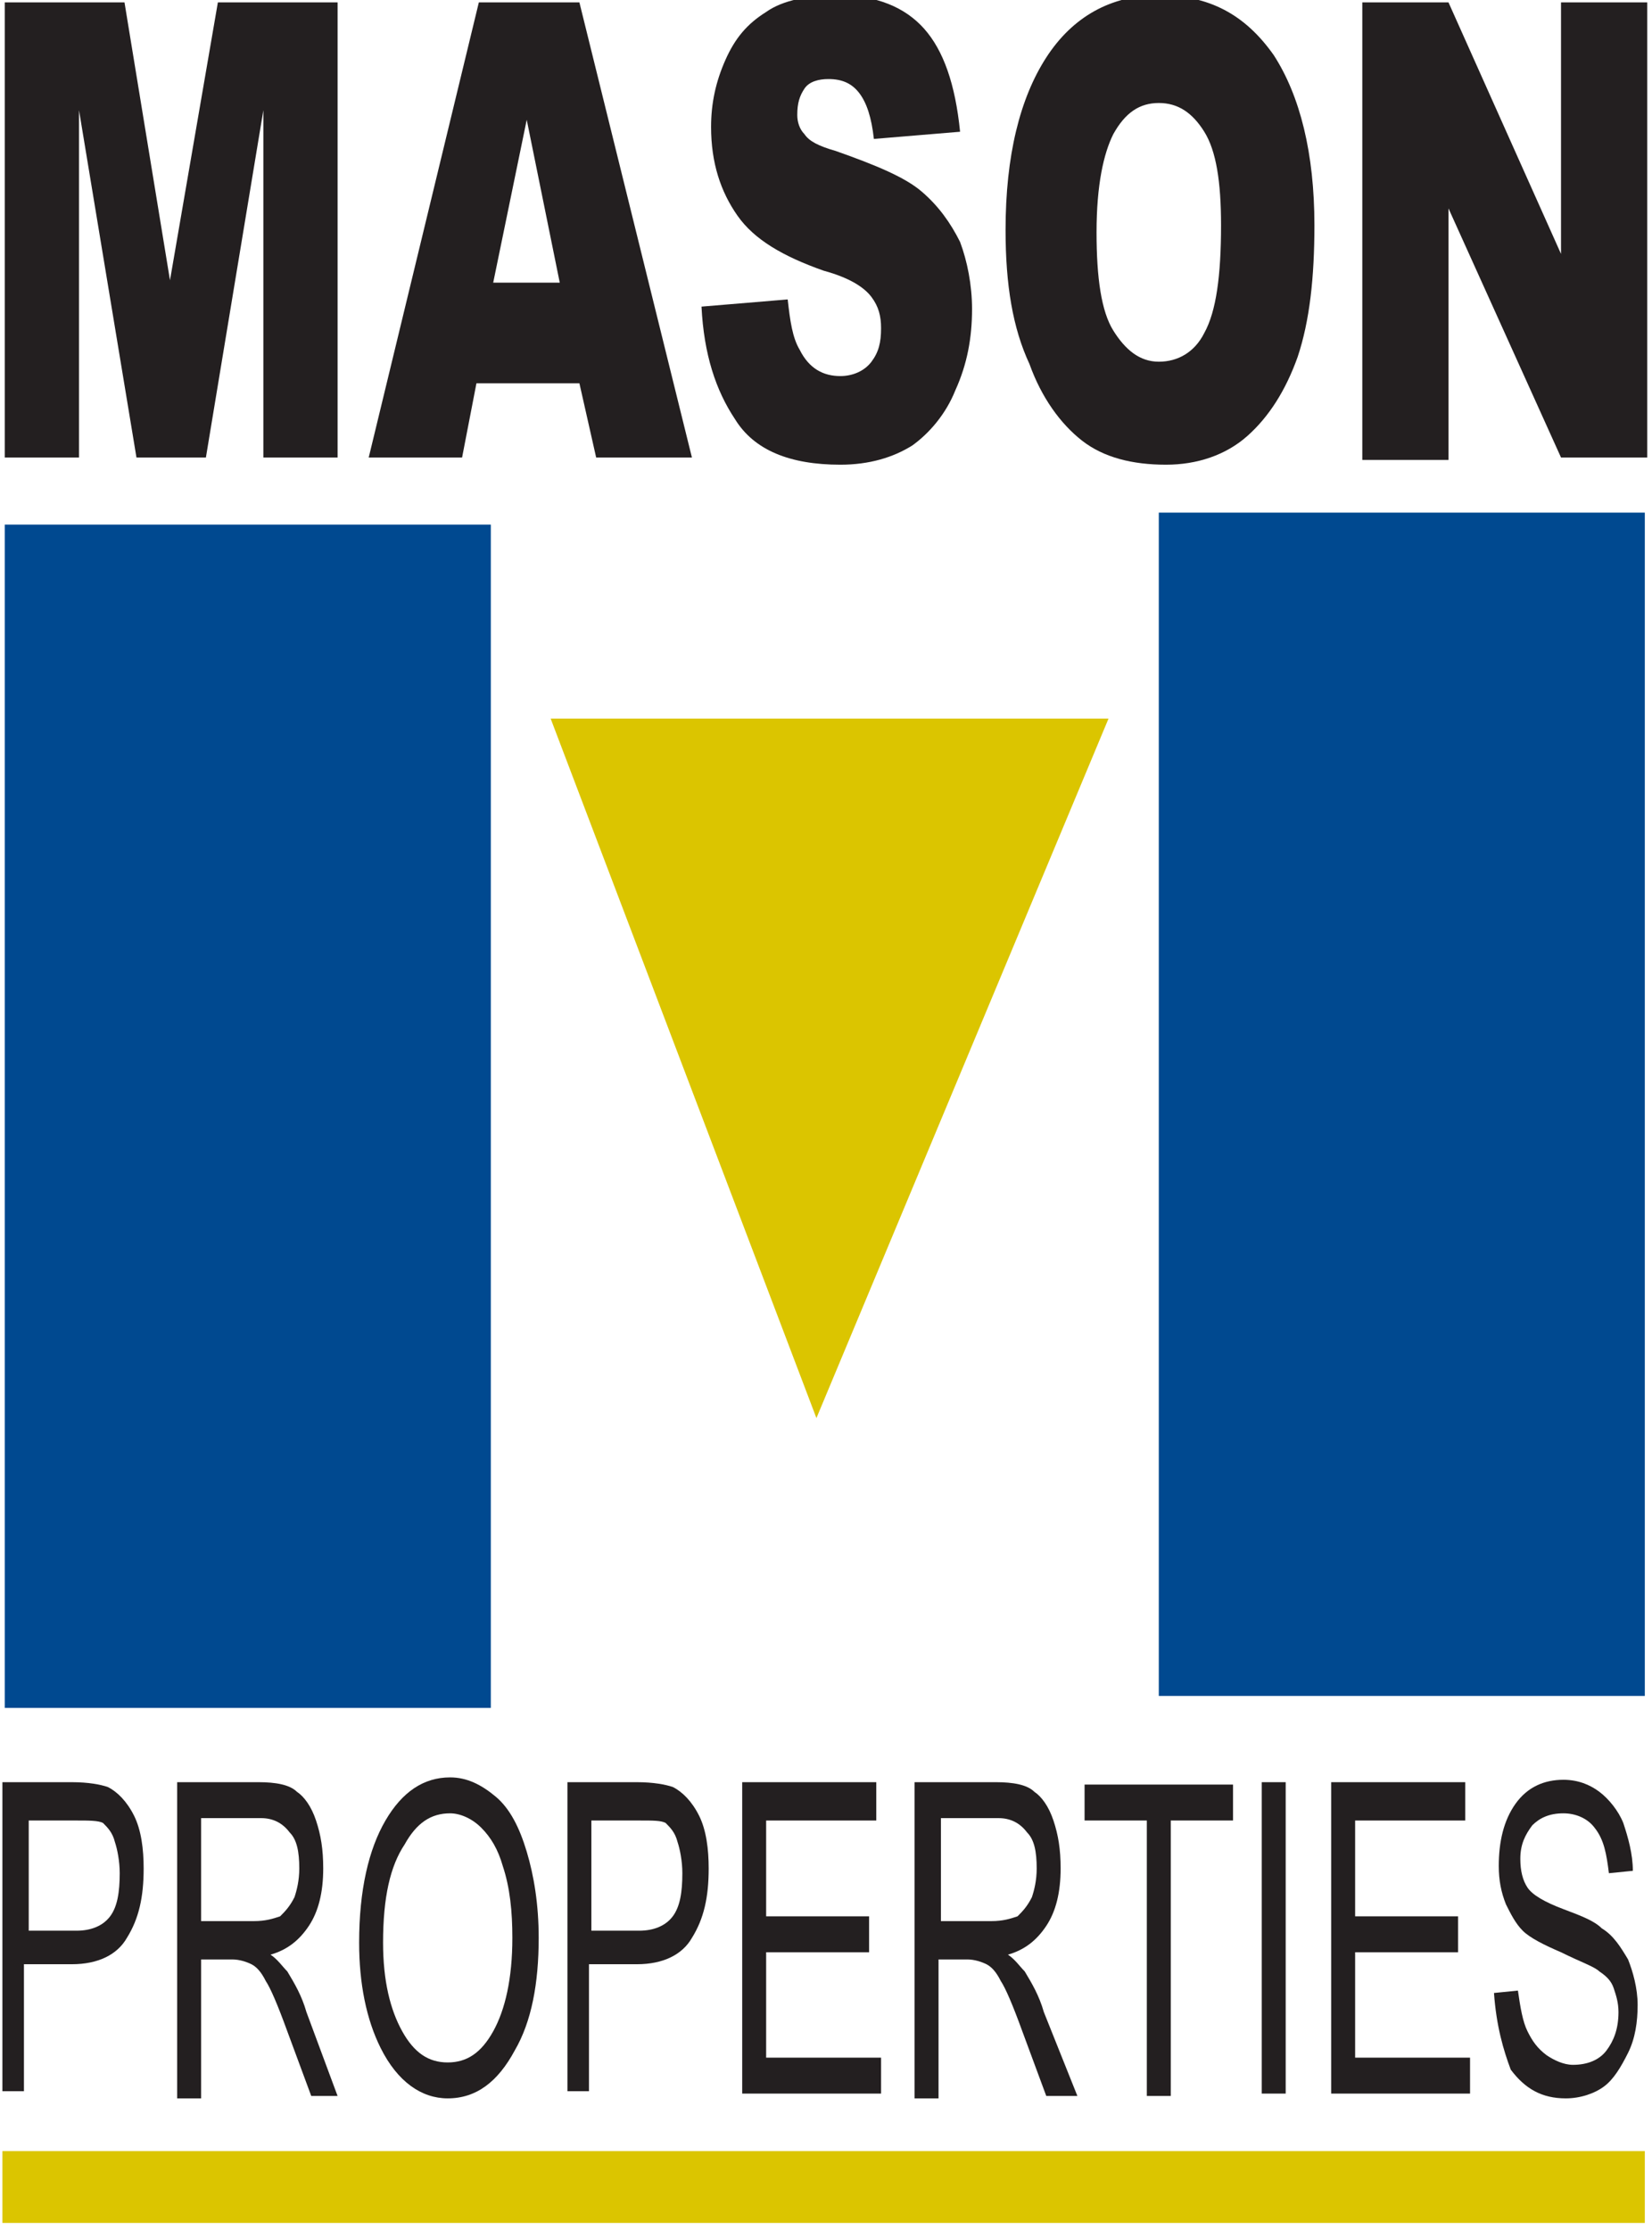
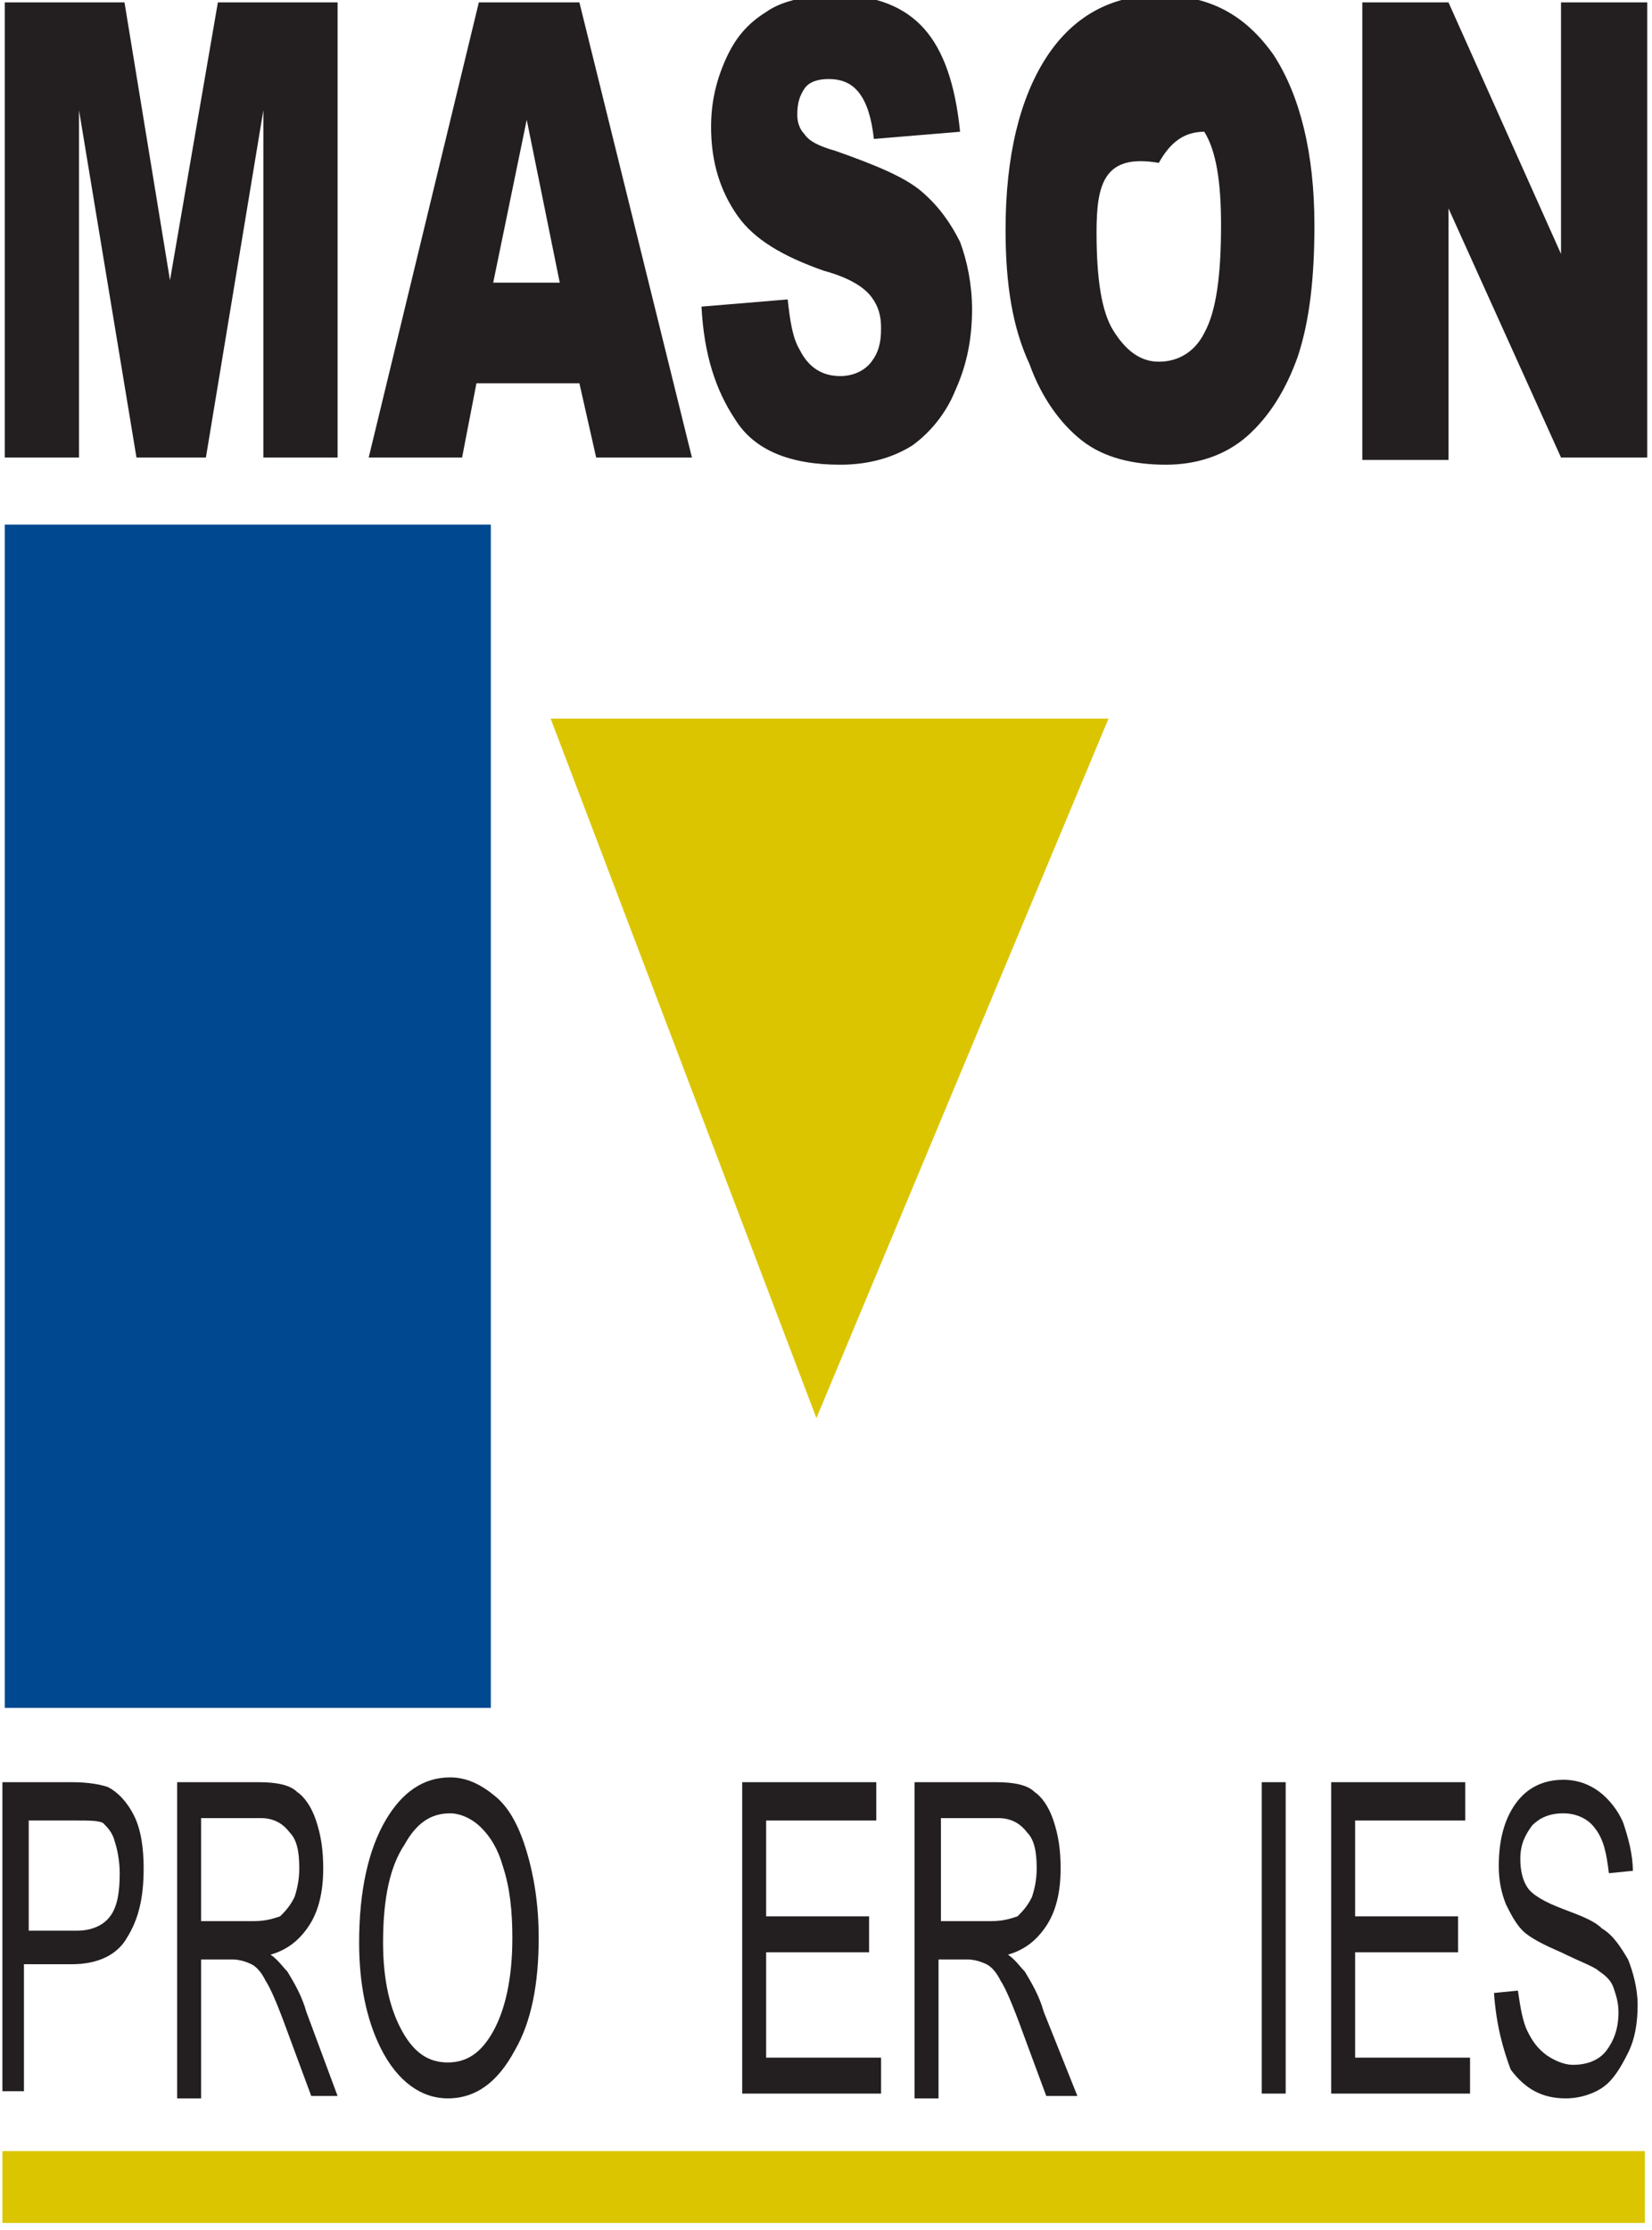
<svg xmlns="http://www.w3.org/2000/svg" version="1.1" id="Layer_1" x="0px" y="0px" viewBox="0 0 69 93.1" style="enable-background:new 0 0 69 93.1;" xml:space="preserve">
  <style type="text/css">
	.st0{fill:#004990;}
	.st1{fill:#DBC500;}
	.st2{fill:#231F20;}
</style>
  <g>
    <g>
      <rect x="0.2" y="21.9" class="st0" width="20.3" height="49.4" />
-       <rect x="48.4" y="21.4" class="st0" width="20.3" height="49.4" />
      <polygon class="st1" points="23,30 46.3,30 34.1,59.2   " />
      <rect x="0.1" y="89.8" class="st1" width="68.6" height="3" />
      <g>
        <path class="st2" d="M0.2,0.1h5l1.9,11.6L9.1,0.1h5v19H11V4.6L8.6,19.1H5.7L3.3,4.6v14.5H0.2V0.1z" />
        <path class="st2" d="M24.2,16h-4.3l-0.6,3.1h-3.9l4.6-19h4.2l4.7,19h-4L24.2,16z M23.4,11.9L22,5l-1.4,6.8H23.4z" />
        <path class="st2" d="M29.3,12.8l3.6-0.3c0.1,0.9,0.2,1.6,0.5,2.1c0.4,0.8,1,1.1,1.7,1.1c0.5,0,1-0.2,1.3-0.6     c0.3-0.4,0.4-0.8,0.4-1.4c0-0.5-0.1-0.9-0.4-1.3c-0.3-0.4-0.9-0.8-2-1.1c-1.7-0.6-2.9-1.3-3.6-2.3c-0.7-1-1.1-2.2-1.1-3.7     c0-1,0.2-1.9,0.6-2.8c0.4-0.9,0.9-1.5,1.7-2c0.7-0.5,1.8-0.7,3-0.7c1.6,0,2.8,0.5,3.6,1.4c0.8,0.9,1.3,2.3,1.5,4.3l-3.6,0.3     c-0.1-0.9-0.3-1.5-0.6-1.9c-0.3-0.4-0.7-0.6-1.3-0.6c-0.4,0-0.8,0.1-1,0.4c-0.2,0.3-0.3,0.6-0.3,1.1c0,0.3,0.1,0.6,0.3,0.8     c0.2,0.3,0.6,0.5,1.3,0.7c1.7,0.6,2.9,1.1,3.6,1.7c0.7,0.6,1.2,1.3,1.6,2.1c0.3,0.8,0.5,1.8,0.5,2.8c0,1.2-0.2,2.3-0.7,3.4     c-0.4,1-1.1,1.8-1.8,2.3c-0.8,0.5-1.8,0.8-3,0.8c-2.1,0-3.6-0.6-4.4-1.9C29.9,16.3,29.4,14.8,29.3,12.8z" />
-         <path class="st2" d="M42,9.6c0-3.1,0.6-5.5,1.7-7.2c1.1-1.7,2.7-2.6,4.7-2.6c2.1,0,3.6,0.8,4.8,2.5c1.1,1.7,1.7,4.1,1.7,7.1     c0,2.2-0.2,4-0.7,5.5c-0.5,1.4-1.2,2.5-2.1,3.3c-0.9,0.8-2.1,1.2-3.4,1.2c-1.4,0-2.6-0.3-3.5-1c-0.9-0.7-1.7-1.8-2.2-3.2     C42.3,13.7,42,11.9,42,9.6z M45.8,9.7c0,1.9,0.2,3.3,0.7,4.1c0.5,0.8,1.1,1.3,1.9,1.3c0.8,0,1.5-0.4,1.9-1.2     C50.8,13,51,11.5,51,9.4c0-1.8-0.2-3.1-0.7-3.9c-0.5-0.8-1.1-1.2-1.9-1.2c-0.8,0-1.4,0.4-1.9,1.3C46.1,6.4,45.8,7.7,45.8,9.7z" />
+         <path class="st2" d="M42,9.6c0-3.1,0.6-5.5,1.7-7.2c1.1-1.7,2.7-2.6,4.7-2.6c2.1,0,3.6,0.8,4.8,2.5c1.1,1.7,1.7,4.1,1.7,7.1     c0,2.2-0.2,4-0.7,5.5c-0.5,1.4-1.2,2.5-2.1,3.3c-0.9,0.8-2.1,1.2-3.4,1.2c-1.4,0-2.6-0.3-3.5-1c-0.9-0.7-1.7-1.8-2.2-3.2     C42.3,13.7,42,11.9,42,9.6z M45.8,9.7c0,1.9,0.2,3.3,0.7,4.1c0.5,0.8,1.1,1.3,1.9,1.3c0.8,0,1.5-0.4,1.9-1.2     C50.8,13,51,11.5,51,9.4c0-1.8-0.2-3.1-0.7-3.9c-0.8,0-1.4,0.4-1.9,1.3C46.1,6.4,45.8,7.7,45.8,9.7z" />
        <path class="st2" d="M56.9,0.1h3.6l4.7,10.5V0.1h3.6v19h-3.6L60.5,8.7v10.5h-3.6V0.1z" />
      </g>
      <g>
        <path class="st2" d="M0.1,87.4v-13h2.9c0.7,0,1.2,0.1,1.5,0.2c0.4,0.2,0.8,0.6,1.1,1.2c0.3,0.6,0.4,1.4,0.4,2.2     c0,1.2-0.2,2.1-0.7,2.9c-0.4,0.7-1.2,1.1-2.3,1.1h-2v5.3H0.1z M1.2,80.6h2c0.6,0,1.1-0.2,1.4-0.6C4.9,79.6,5,79,5,78.2     c0-0.5-0.1-1-0.2-1.3c-0.1-0.4-0.3-0.6-0.5-0.8C4.1,76,3.7,76,3.2,76h-2V80.6z" />
        <path class="st2" d="M7.4,87.4v-13h3.4c0.7,0,1.3,0.1,1.6,0.4c0.3,0.2,0.6,0.6,0.8,1.2c0.2,0.6,0.3,1.2,0.3,2     c0,1-0.2,1.8-0.6,2.4c-0.4,0.6-0.9,1-1.6,1.2c0.3,0.2,0.5,0.5,0.7,0.7c0.3,0.5,0.6,1,0.8,1.7l1.3,3.5H13l-1-2.7     c-0.4-1.1-0.7-1.8-0.9-2.1c-0.2-0.4-0.4-0.6-0.6-0.7c-0.2-0.1-0.5-0.2-0.8-0.2H8.4v5.8H7.4z M8.4,80.2h2.2c0.5,0,0.8-0.1,1.1-0.2     c0.2-0.2,0.4-0.4,0.6-0.8c0.1-0.3,0.2-0.7,0.2-1.2c0-0.7-0.1-1.2-0.4-1.5c-0.3-0.4-0.7-0.6-1.2-0.6H8.4V80.2z" />
        <path class="st2" d="M15,81.1c0-2.2,0.4-3.9,1.1-5.1c0.7-1.2,1.6-1.8,2.7-1.8c0.7,0,1.3,0.3,1.9,0.8c0.6,0.5,1,1.3,1.3,2.3     c0.3,1,0.5,2.2,0.5,3.6c0,1.9-0.3,3.5-1,4.7c-0.7,1.3-1.6,2-2.8,2c-1.1,0-2.1-0.7-2.8-2.1C15.3,84.3,15,82.8,15,81.1z M16,81.1     c0,1.6,0.3,2.8,0.8,3.7c0.5,0.9,1.1,1.3,1.9,1.3c0.8,0,1.4-0.4,1.9-1.3c0.5-0.9,0.8-2.2,0.8-3.9c0-1.1-0.1-2.1-0.4-3     c-0.2-0.7-0.5-1.2-0.9-1.6c-0.4-0.4-0.9-0.6-1.3-0.6c-0.8,0-1.4,0.4-1.9,1.3C16.3,77.9,16,79.2,16,81.1z" />
-         <path class="st2" d="M23.7,87.4v-13h2.9c0.7,0,1.2,0.1,1.5,0.2c0.4,0.2,0.8,0.6,1.1,1.2c0.3,0.6,0.4,1.4,0.4,2.2     c0,1.2-0.2,2.1-0.7,2.9c-0.4,0.7-1.2,1.1-2.3,1.1h-2v5.3H23.7z M24.7,80.6h2c0.6,0,1.1-0.2,1.4-0.6c0.3-0.4,0.4-1,0.4-1.8     c0-0.5-0.1-1-0.2-1.3c-0.1-0.4-0.3-0.6-0.5-0.8C27.6,76,27.3,76,26.7,76h-2V80.6z" />
        <path class="st2" d="M31,87.4v-13h5.6V76H32v4h4.3v1.5H32v4.4h4.8v1.5H31z" />
        <path class="st2" d="M38.2,87.4v-13h3.4c0.7,0,1.3,0.1,1.6,0.4c0.3,0.2,0.6,0.6,0.8,1.2c0.2,0.6,0.3,1.2,0.3,2     c0,1-0.2,1.8-0.6,2.4c-0.4,0.6-0.9,1-1.6,1.2c0.3,0.2,0.5,0.5,0.7,0.7c0.3,0.5,0.6,1,0.8,1.7l1.4,3.5h-1.3l-1-2.7     c-0.4-1.1-0.7-1.8-0.9-2.1c-0.2-0.4-0.4-0.6-0.6-0.7c-0.2-0.1-0.5-0.2-0.8-0.2h-1.2v5.8H38.2z M39.2,80.2h2.2     c0.5,0,0.8-0.1,1.1-0.2c0.2-0.2,0.4-0.4,0.6-0.8c0.1-0.3,0.2-0.7,0.2-1.2c0-0.7-0.1-1.2-0.4-1.5c-0.3-0.4-0.7-0.6-1.2-0.6h-2.4     V80.2z" />
-         <path class="st2" d="M47.9,87.4V76h-2.6v-1.5h6.2V76h-2.6v11.5H47.9z" />
        <path class="st2" d="M52.7,87.4v-13h1v13H52.7z" />
        <path class="st2" d="M55.6,87.4v-13h5.6V76h-4.6v4h4.3v1.5h-4.3v4.4h4.8v1.5H55.6z" />
        <path class="st2" d="M62.4,83.2l1-0.1c0.1,0.7,0.2,1.3,0.4,1.7c0.2,0.4,0.4,0.7,0.8,1c0.3,0.2,0.7,0.4,1.1,0.4     c0.6,0,1.1-0.2,1.4-0.6c0.3-0.4,0.5-0.9,0.5-1.6c0-0.4-0.1-0.7-0.2-1c-0.1-0.3-0.3-0.5-0.6-0.7c-0.2-0.2-0.8-0.4-1.6-0.8     c-0.7-0.3-1.3-0.6-1.6-0.9c-0.3-0.3-0.5-0.7-0.7-1.1c-0.2-0.5-0.3-1-0.3-1.6c0-1,0.2-1.9,0.7-2.6c0.5-0.7,1.2-1,2-1     c0.6,0,1.1,0.2,1.5,0.5c0.4,0.3,0.8,0.8,1,1.3c0.2,0.6,0.4,1.3,0.4,2l-1,0.1c-0.1-0.8-0.2-1.4-0.6-1.9c-0.3-0.4-0.8-0.6-1.3-0.6     c-0.6,0-1,0.2-1.3,0.5c-0.3,0.4-0.5,0.8-0.5,1.4c0,0.5,0.1,0.9,0.3,1.2c0.2,0.3,0.7,0.6,1.5,0.9c0.8,0.3,1.3,0.5,1.6,0.8     c0.5,0.3,0.8,0.8,1.1,1.3c0.2,0.5,0.4,1.2,0.4,1.9c0,0.7-0.1,1.4-0.4,2c-0.3,0.6-0.6,1.1-1,1.4c-0.4,0.3-1,0.5-1.6,0.5     c-1,0-1.7-0.4-2.3-1.2C62.8,85.6,62.5,84.6,62.4,83.2z" />
      </g>
    </g>
  </g>
</svg>